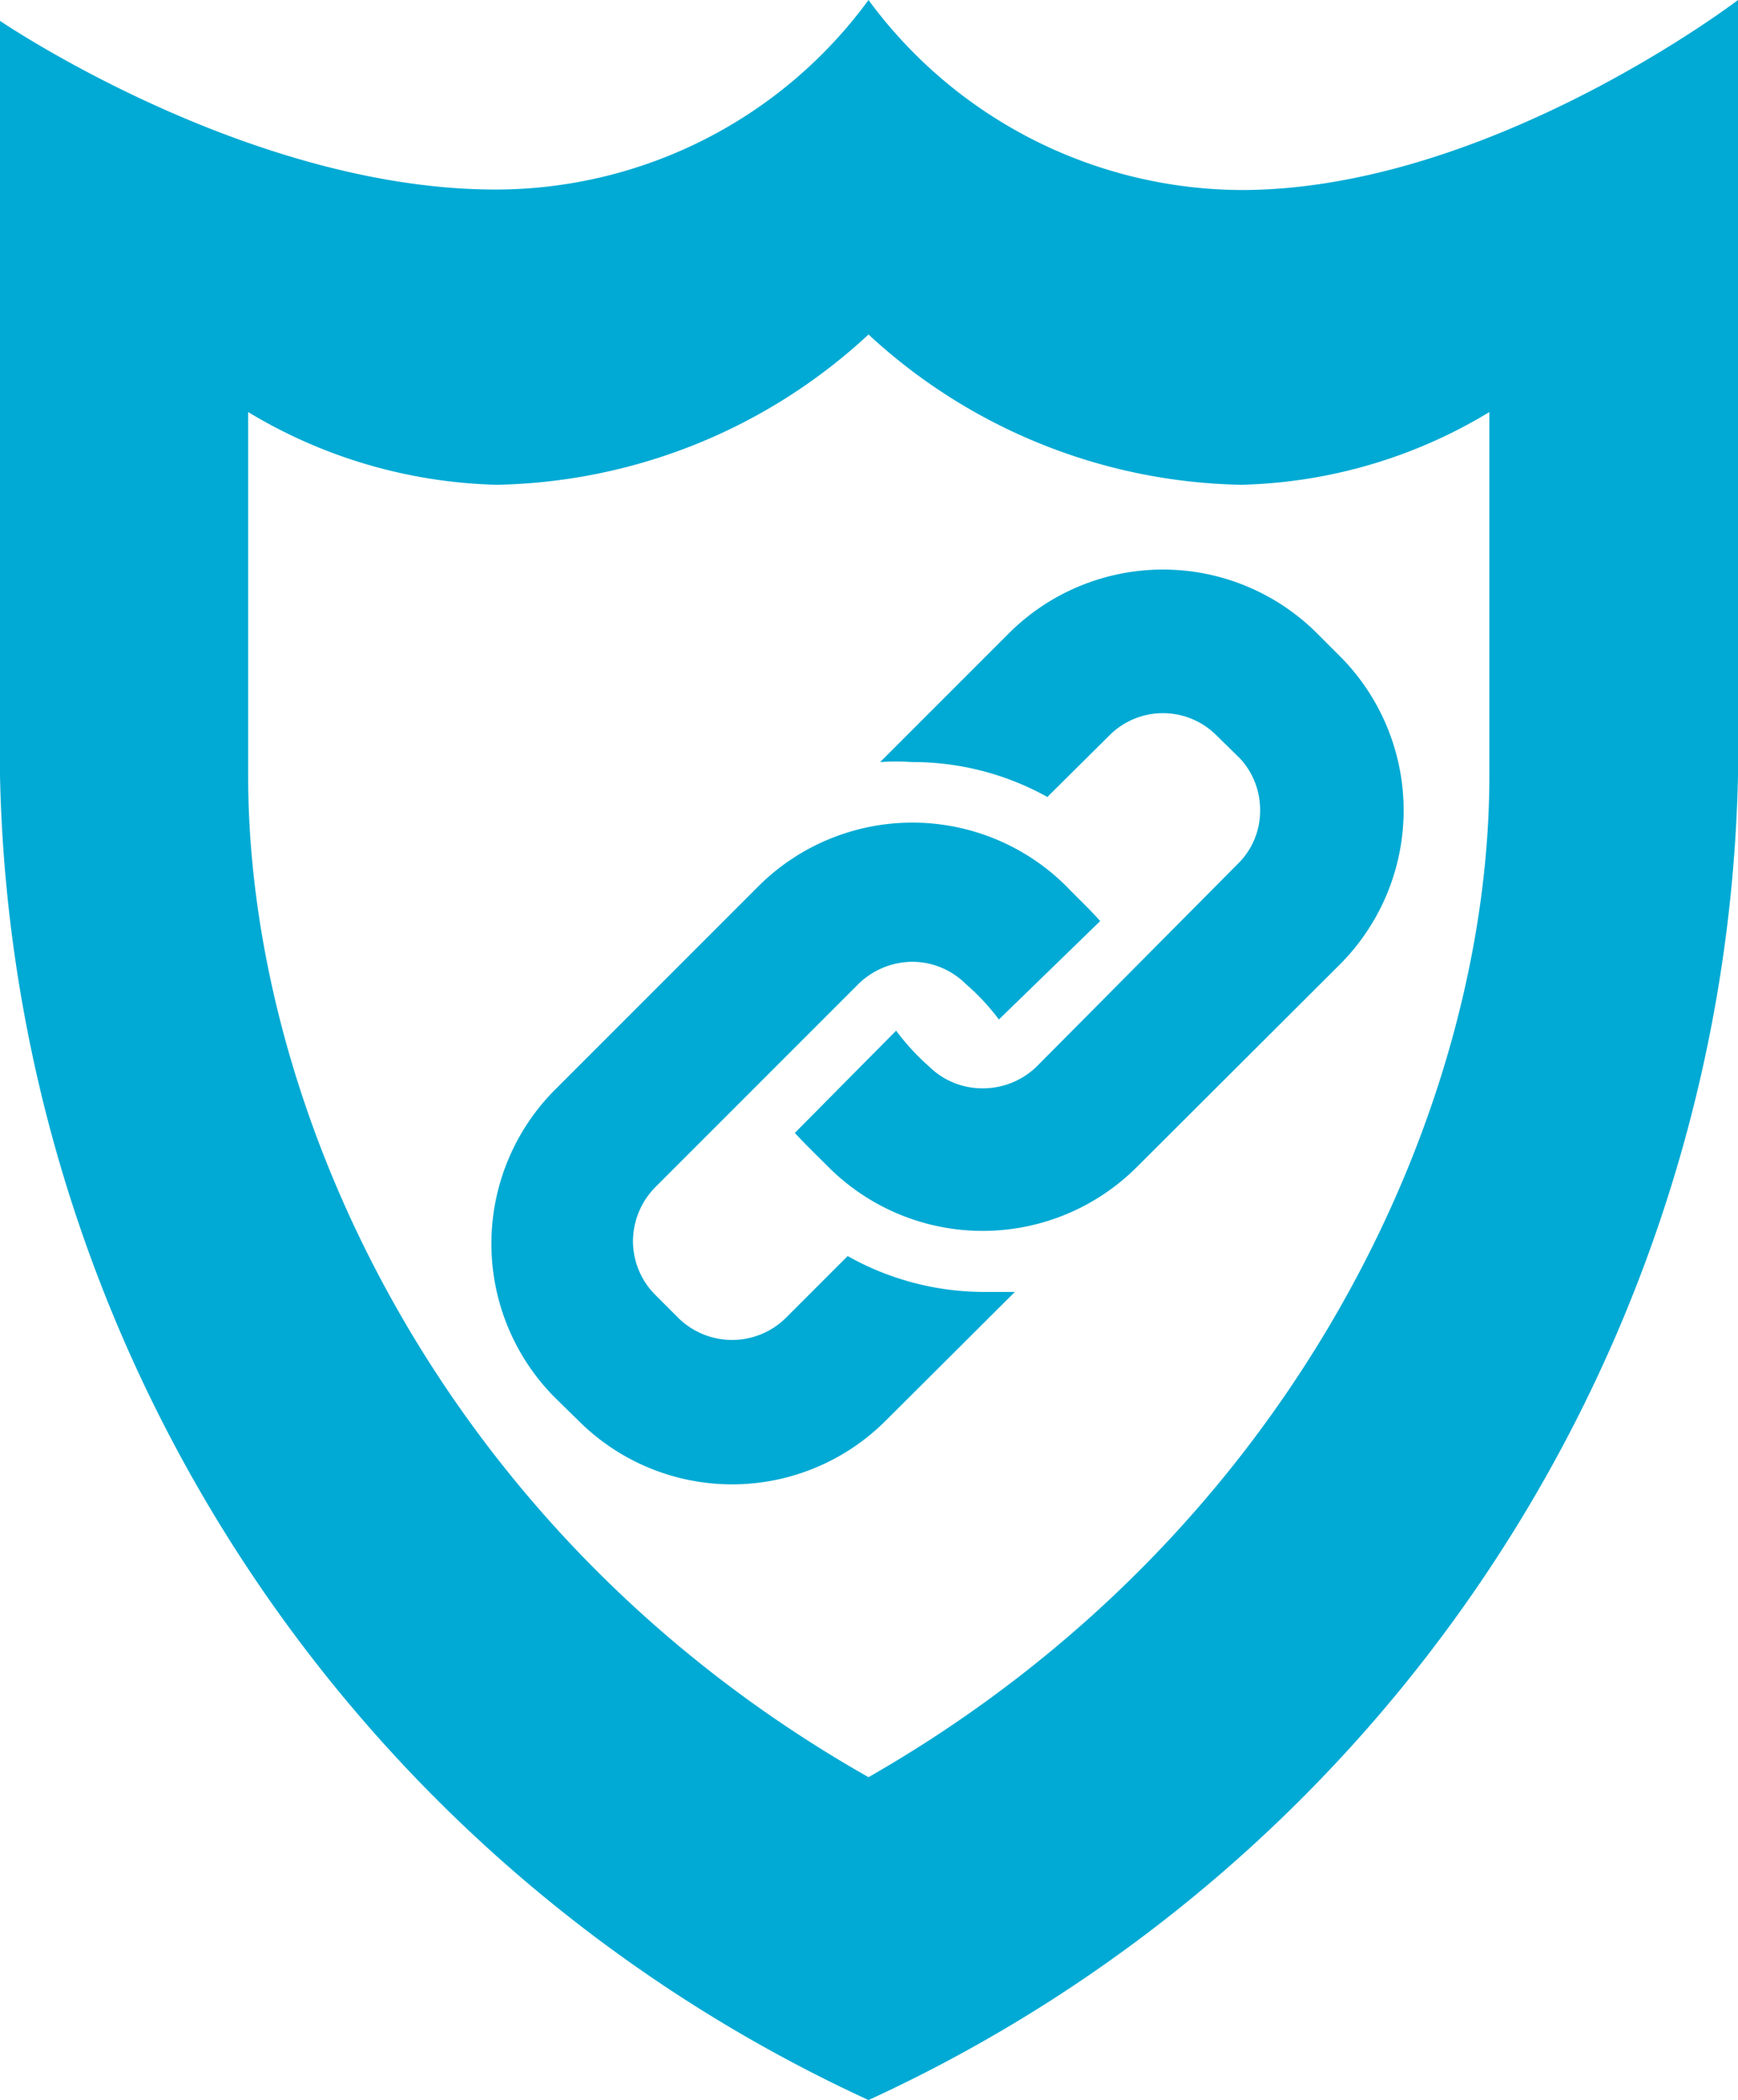
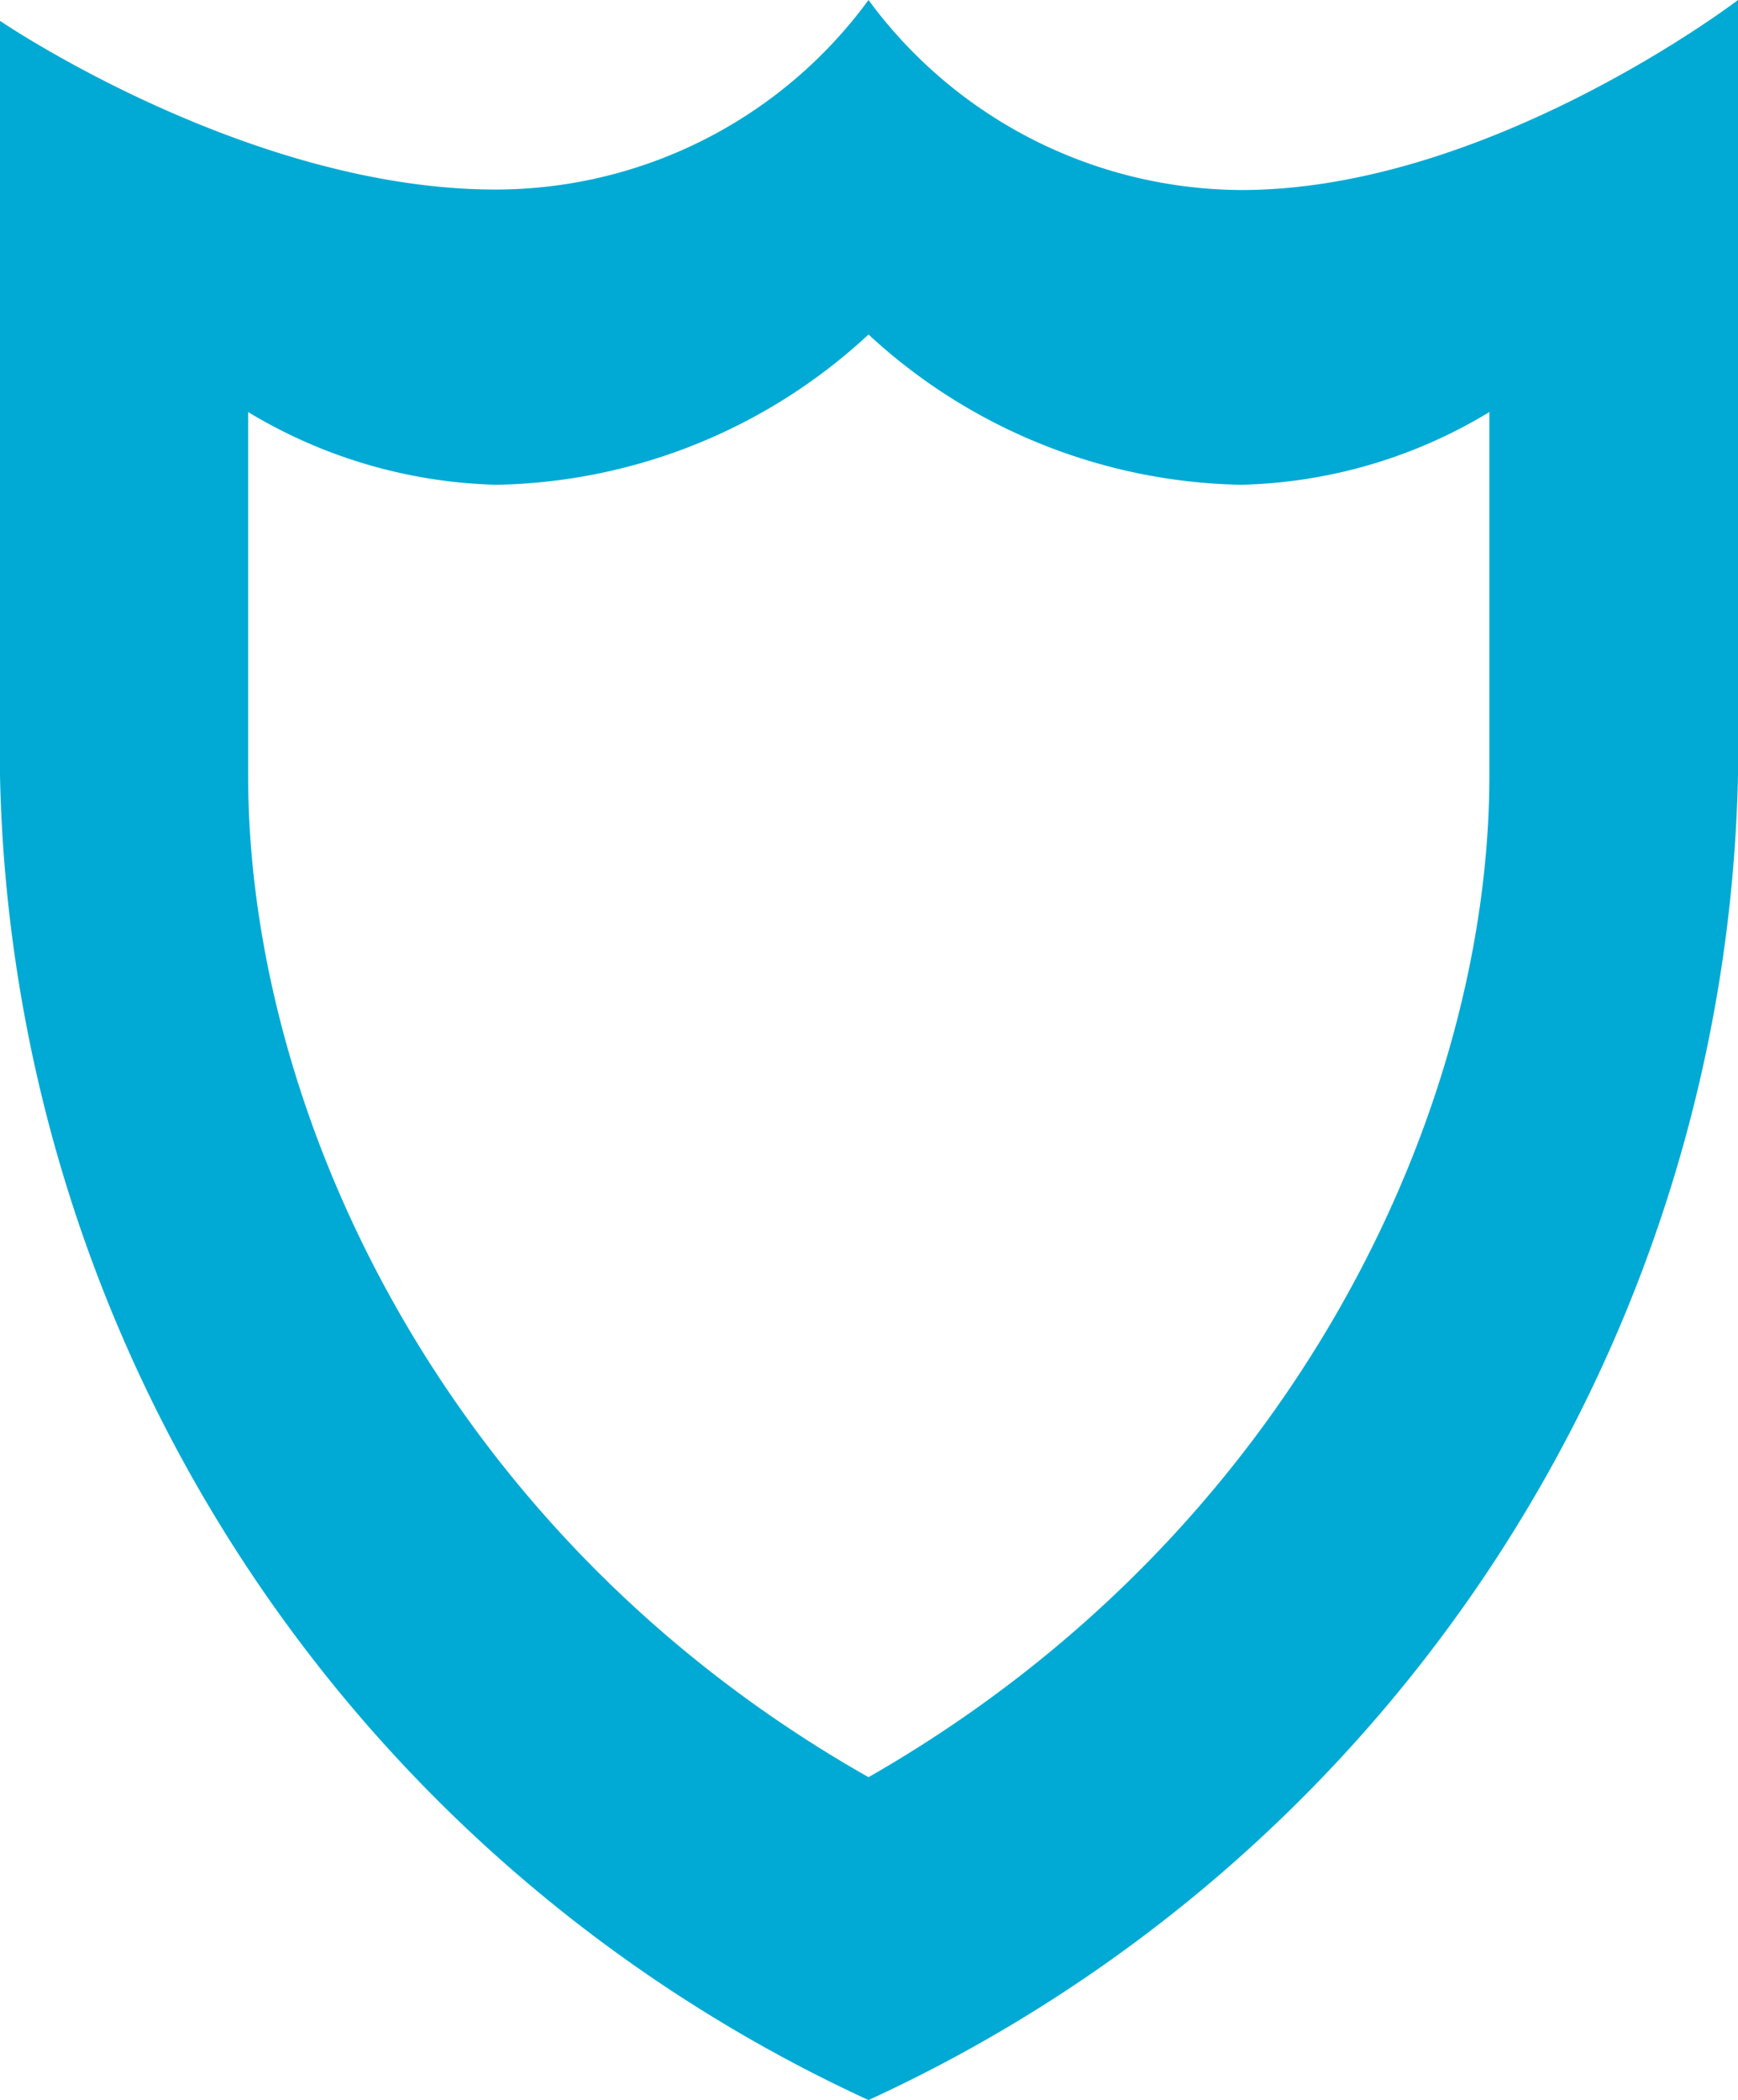
<svg xmlns="http://www.w3.org/2000/svg" viewBox="0 0 35.86 43.32">
  <defs>
    <style>.cls-1{fill:#00aad4;}</style>
  </defs>
  <g id="レイヤー_2" data-name="レイヤー 2">
    <g id="_グラフベース" data-name="①グラフベース">
      <path class="cls-1" d="M25.61,3.92A9.6,9.6,0,0,1,17.92,0a9.54,9.54,0,0,1-7.67,3.91C5.12,3.92,0,.43,0,.43V16A30.78,30.78,0,0,0,17.92,43.32,30.79,30.79,0,0,0,35.86,16V0S30.73,3.92,25.61,3.92ZM30.73,16c0,6.84-4,15.62-12.81,20.66C9.1,31.66,5.12,22.88,5.12,16V8.5A10.41,10.41,0,0,0,10.25,10,11.58,11.58,0,0,0,17.92,6.9,11.63,11.63,0,0,0,25.61,10,10.34,10.34,0,0,0,30.73,8.5Z" />
-       <path class="cls-1" d="M17.49,25.91l-1.28,1.28a1.58,1.58,0,0,1-2.21,0l-.48-.48a1.57,1.57,0,0,1-.46-1.11,1.6,1.6,0,0,1,.46-1.11l4.19-4.19a1.6,1.6,0,0,1,1.11-.46,1.57,1.57,0,0,1,1.11.46,4.64,4.64,0,0,1,.68.73L22.7,19c-.22-.25-.47-.48-.7-.72a4.5,4.5,0,0,0-6.35,0l-4.2,4.2a4.5,4.5,0,0,0,0,6.35l.48.47a4.48,4.48,0,0,0,6.35,0l2.66-2.65q-.33,0-.66,0A5.74,5.74,0,0,1,17.49,25.91ZM27.65,13.54l-.48-.48a4.5,4.5,0,0,0-6.35,0l-2.66,2.66a4.87,4.87,0,0,1,.66,0,5.71,5.71,0,0,1,2.79.72l1.28-1.27a1.56,1.56,0,0,1,2.21,0l.48.47A1.56,1.56,0,0,1,26,16.71a1.53,1.53,0,0,1-.46,1.11L21.39,22a1.59,1.59,0,0,1-1.11.45A1.56,1.56,0,0,1,19.17,22a4.7,4.7,0,0,1-.68-.74L16.4,23.37c.22.24.47.48.7.71a4.5,4.5,0,0,0,6.35,0l4.2-4.19a4.5,4.5,0,0,0,0-6.35Z" />
    </g>
  </g>
</svg>